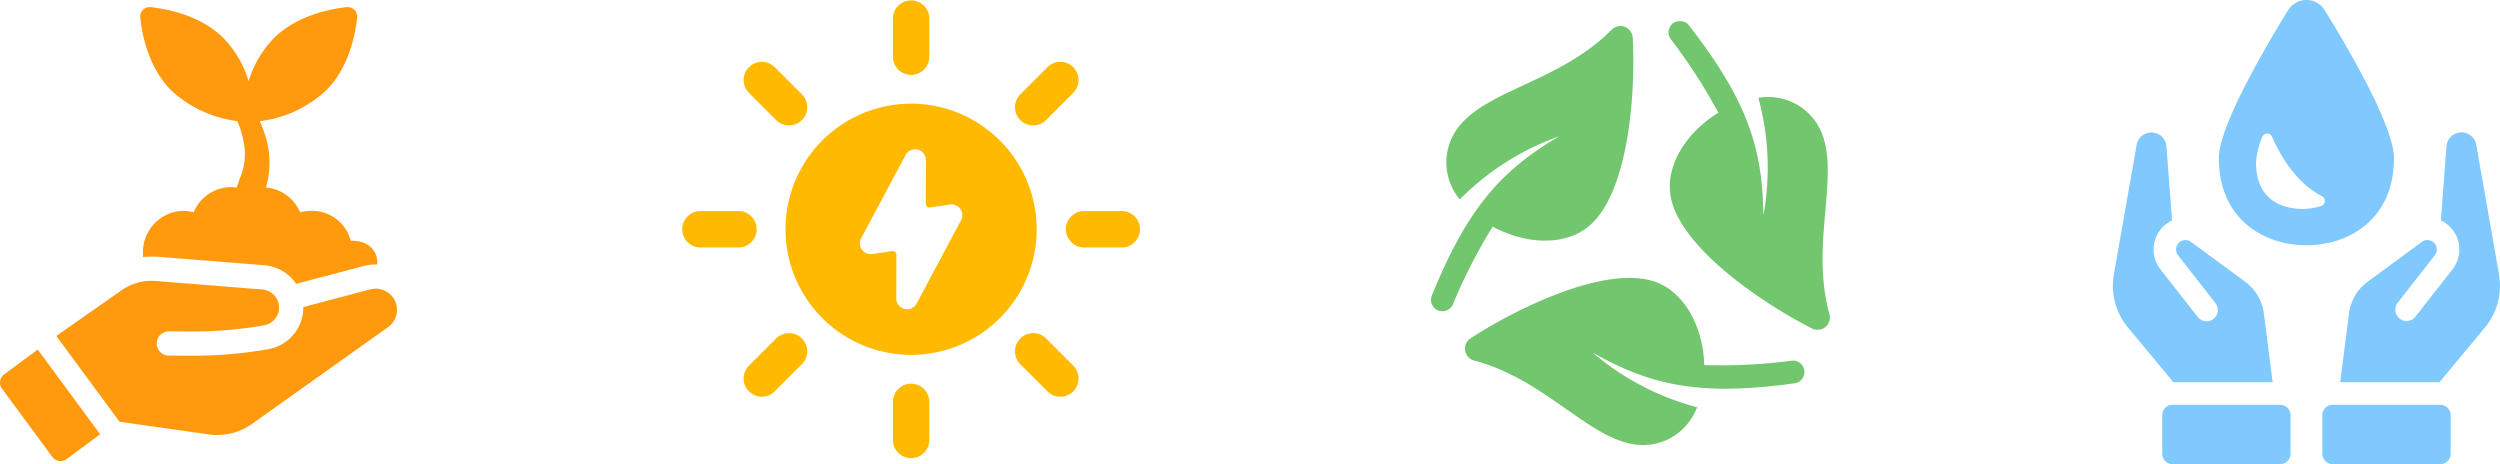
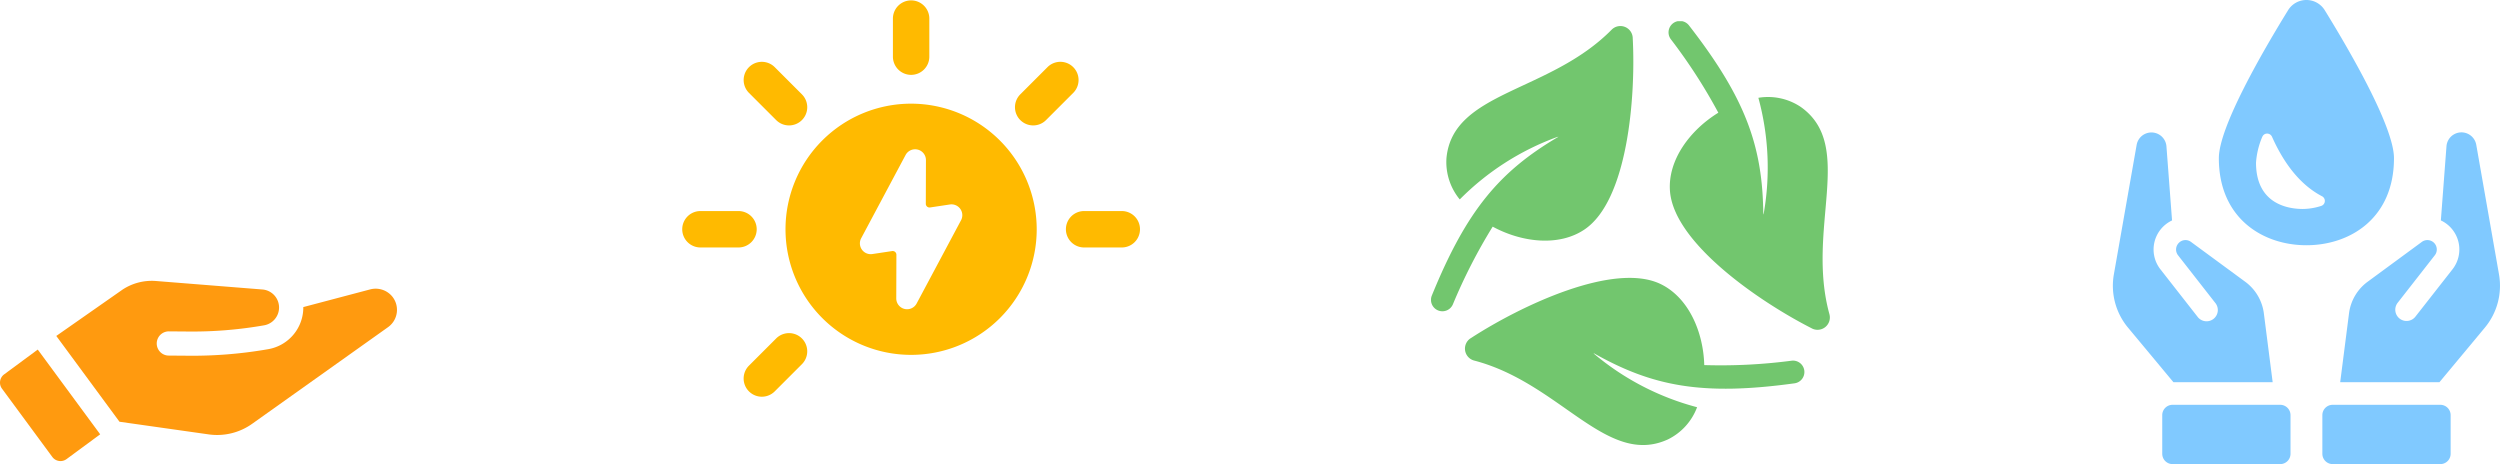
<svg xmlns="http://www.w3.org/2000/svg" width="296.99" height="55.133" viewBox="0 0 296.99 55.133">
  <defs>
    <clipPath id="clip-path">
      <rect id="長方形_387" data-name="長方形 387" width="47.161" height="53.934" fill="#ff9a0f" />
    </clipPath>
    <clipPath id="clip-path-2">
      <rect id="長方形_389" data-name="長方形 389" width="45.99" height="55.133" fill="#80c9ff" />
    </clipPath>
    <clipPath id="clip-path-3">
      <rect id="長方形_390" data-name="長方形 390" width="54.473" height="54.473" fill="#ffba00" />
    </clipPath>
    <clipPath id="clip-path-4">
      <rect id="長方形_391" data-name="長方形 391" width="47.385" height="50.349" fill="#72c66e" />
    </clipPath>
  </defs>
  <g id="グループ_512" data-name="グループ 512" transform="translate(-672.073 -595.514)">
    <g id="グループ_499" data-name="グループ 499" transform="translate(672.073 596.354)">
      <g id="グループ_498" data-name="グループ 498" clip-path="url(#clip-path)">
-         <path id="パス_1583" data-name="パス 1583" d="M92.128,13.549a11.453,11.453,0,0,1,.783,2.626,7.268,7.268,0,0,1-.447,4.1c-.149.391-.279.782-.41,1.173a5.262,5.262,0,0,0-.559-.055,4.8,4.8,0,0,0-4.545,2.981,5.9,5.9,0,0,0-1.285-.168h-.075a4.917,4.917,0,0,0-4.676,4.975V29.7a10.1,10.1,0,0,1,1.062-.056c.224,0,.466,0,.708.018l12.667,1.006A5.1,5.1,0,0,1,98.8,32.456a3.654,3.654,0,0,1,.317.428l.112-.037,7.973-2.1a5.546,5.546,0,0,1,1.36-.167.651.651,0,0,1,.186.018c.149-1.9-1.4-2.924-3.148-2.831a4.731,4.731,0,0,0-4.75-3.558,5.587,5.587,0,0,0-1.267.168,4.821,4.821,0,0,0-4.061-2.943,10.256,10.256,0,0,0,.019-5.849,14.649,14.649,0,0,0-.745-2.03,14.073,14.073,0,0,0,7.843-3.614c2.739-2.7,3.5-6.651,3.726-8.681A1.137,1.137,0,0,0,105.112.006c-2.03.224-5.961,1.006-8.681,3.726A12.678,12.678,0,0,0,93.469,8.8a12.415,12.415,0,0,0-2.943-5.066C87.806.993,83.857.23,81.826.006A1.115,1.115,0,0,0,80.6,1.254c.205,2.03.987,5.962,3.707,8.681a14.238,14.238,0,0,0,7.824,3.614" transform="translate(-63.936 0)" fill="#ff9a0f" />
        <path id="パス_1584" data-name="パス 1584" d="M72.216,159.174a2.554,2.554,0,0,0-2.55-.789L61.7,160.491a4.937,4.937,0,0,1-.02.514,5.026,5.026,0,0,1-4.187,4.493l-.507.086a52.035,52.035,0,0,1-8.853.686l-2.416-.018a1.41,1.41,0,0,1-1.013-.427,1.439,1.439,0,0,1,1.034-2.449l2.417.019a49.151,49.151,0,0,0,8.364-.649l.506-.085a2.148,2.148,0,0,0-.179-4.26l-12.652-1.009a6.313,6.313,0,0,0-3.949,1.011l-7.888,5.517,7.508,10.192,10.574,1.5a7.173,7.173,0,0,0,5.195-1.262l16.138-11.477a2.52,2.52,0,0,0,.444-3.7" transform="translate(-25.67 -124.851)" fill="#ff9a0f" />
        <path id="パス_1585" data-name="パス 1585" d="M.492,199.848a1.212,1.212,0,0,0-.256,1.695l5.977,8.111a1.211,1.211,0,0,0,1.693.257l3.994-2.943L4.485,196.9Z" transform="translate(0 -156.213)" fill="#ff9a0f" />
      </g>
    </g>
    <g id="グループ_503" data-name="グループ 503" transform="translate(923.073 595.514)">
      <g id="グループ_502" data-name="グループ 502" transform="translate(0)" clip-path="url(#clip-path-2)">
        <path id="パス_1587" data-name="パス 1587" d="M71.338,29.134c5.177,0,10.4-3.2,10.4-10.34,0-3.691-5.172-12.628-8.223-17.577a2.56,2.56,0,0,0-4.359,0c-3.05,4.949-8.223,13.886-8.223,17.577,0,7.143,5.225,10.34,10.4,10.34M66.09,16.268a.622.622,0,0,1,.565-.4.646.646,0,0,1,.589.37c1.533,3.442,3.535,5.822,5.948,7.078a.624.624,0,0,1-.1,1.147,7.306,7.306,0,0,1-2.183.363c-1.671,0-5.56-.536-5.56-5.5a9.463,9.463,0,0,1,.736-3.053" transform="translate(-48.343 -0.001)" fill="#80c9ff" />
        <path id="パス_1588" data-name="パス 1588" d="M149.545,92.978l-2.7-15.386a1.785,1.785,0,0,0-3.54.176l-.667,8.8a3.814,3.814,0,0,1,1.395,5.793L139.615,98a1.337,1.337,0,1,1-2.107-1.647l4.414-5.647a1.115,1.115,0,0,0-.1-1.479,1.115,1.115,0,0,0-1.441-.107l-6.444,4.736a5.532,5.532,0,0,0-2.2,3.686l-1.057,8.244h11.792l5.394-6.482a7.776,7.776,0,0,0,1.678-6.329" transform="translate(-103.674 -60.384)" fill="#80c9ff" />
        <path id="パス_1589" data-name="パス 1589" d="M134.433,232.695H121.651a1.228,1.228,0,0,0-1.228,1.228v4.589a1.228,1.228,0,0,0,1.228,1.228h12.783a1.228,1.228,0,0,0,1.228-1.228v-4.589a1.228,1.228,0,0,0-1.228-1.228" transform="translate(-95.536 -184.606)" fill="#80c9ff" />
        <path id="パス_1590" data-name="パス 1590" d="M18.983,105.788l-1.057-8.26a5.535,5.535,0,0,0-2.2-3.67L9.283,89.123a1.1,1.1,0,0,0-1.441.107,1.115,1.115,0,0,0-.1,1.479l4.414,5.647A1.337,1.337,0,1,1,10.049,98l-4.414-5.64A3.814,3.814,0,0,1,7.03,86.571l-.666-8.8a1.786,1.786,0,0,0-3.54-.176L.118,92.977A7.776,7.776,0,0,0,1.8,99.306l5.394,6.482Z" transform="translate(0.001 -60.383)" fill="#80c9ff" />
        <path id="パス_1591" data-name="パス 1591" d="M42.393,232.695H29.611a1.228,1.228,0,0,0-1.228,1.228v4.589a1.228,1.228,0,0,0,1.228,1.228H42.393a1.228,1.228,0,0,0,1.228-1.228v-4.589a1.228,1.228,0,0,0-1.228-1.228" transform="translate(-22.517 -184.606)" fill="#80c9ff" />
      </g>
    </g>
    <g id="グループ_505" data-name="グループ 505" transform="translate(753.073 595.514)">
      <g id="グループ_504" data-name="グループ 504" transform="translate(0)" clip-path="url(#clip-path-3)">
        <path id="パス_1592" data-name="パス 1592" d="M123.494,8.892a2.163,2.163,0,0,0,2.163-2.163V2.162a2.163,2.163,0,0,0-4.325,0V6.729a2.163,2.163,0,0,0,2.163,2.163" transform="translate(-96.257 0.001)" fill="#ffba00" />
        <path id="パス_1593" data-name="パス 1593" d="M39.4,42.456A2.162,2.162,0,0,0,42.46,39.4l-3.23-3.23a2.162,2.162,0,1,0-3.058,3.058Z" transform="translate(-28.195 -28.191)" fill="#ffba00" />
        <path id="パス_1594" data-name="パス 1594" d="M8.893,123.49a2.163,2.163,0,0,0-2.163-2.163H2.163a2.163,2.163,0,0,0,0,4.325H6.73a2.163,2.163,0,0,0,2.163-2.163" transform="translate(0 -96.254)" fill="#ffba00" />
        <path id="パス_1595" data-name="パス 1595" d="M39.4,192.125l-3.23,3.23a2.162,2.162,0,1,0,3.058,3.058l3.23-3.23a2.162,2.162,0,0,0-3.058-3.058" transform="translate(-28.195 -151.918)" fill="#ffba00" />
-         <path id="パス_1596" data-name="パス 1596" d="M123.494,220.555a2.163,2.163,0,0,0-2.163,2.163v4.568a2.163,2.163,0,0,0,4.325,0v-4.568a2.163,2.163,0,0,0-2.163-2.163" transform="translate(-96.257 -174.975)" fill="#ffba00" />
-         <path id="パス_1597" data-name="パス 1597" d="M195.187,192.125a2.162,2.162,0,0,0-3.058,3.058l3.23,3.23a2.162,2.162,0,0,0,3.058-3.058Z" transform="translate(-151.921 -151.918)" fill="#ffba00" />
        <path id="パス_1598" data-name="パス 1598" d="M227.285,121.327h-4.568a2.163,2.163,0,0,0,0,4.325h4.568a2.163,2.163,0,0,0,0-4.325" transform="translate(-174.975 -96.254)" fill="#ffba00" />
        <path id="パス_1599" data-name="パス 1599" d="M193.658,43.091a2.155,2.155,0,0,0,1.529-.634l3.23-3.23a2.162,2.162,0,0,0-3.058-3.058l-3.23,3.23a2.163,2.163,0,0,0,1.529,3.692" transform="translate(-151.921 -28.192)" fill="#ffba00" />
        <path id="パス_1600" data-name="パス 1600" d="M74.514,59.592A14.921,14.921,0,1,0,89.435,74.513,14.938,14.938,0,0,0,74.514,59.592m5.931,13.852L75.17,83.333a1.285,1.285,0,0,1-2.419-.609l.016-5.184a.441.441,0,0,0-.506-.437l-2.353.354a1.285,1.285,0,0,1-1.326-1.876l5.275-9.889a1.285,1.285,0,0,1,2.419.609l-.016,5.184a.441.441,0,0,0,.507.437l2.353-.354a1.286,1.286,0,0,1,1.326,1.876" transform="translate(-47.278 -47.277)" fill="#ffba00" />
      </g>
    </g>
    <g id="グループ_507" data-name="グループ 507" transform="translate(842.073 598.033)">
      <g id="グループ_506" data-name="グループ 506" transform="translate(0)" clip-path="url(#clip-path-4)">
        <path id="パス_1601" data-name="パス 1601" d="M23.96,4.156a1.465,1.465,0,0,0-2.5-.957C14.043,10.722,2.565,10.505,1.833,18.471a6.98,6.98,0,0,0,1.581,4.895A31.493,31.493,0,0,1,14.955,15.96a1.343,1.343,0,0,1,.186-.039C8.164,20.026,4.243,24.614.1,34.776A1.355,1.355,0,1,0,2.609,35.8a64.592,64.592,0,0,1,4.716-9.2c3.484,1.888,7.883,2.389,10.917.331,5.094-3.45,6.1-15.624,5.717-22.777" transform="translate(0 -2.194)" fill="#72c66e" />
        <path id="パス_1602" data-name="パス 1602" d="M20.171,154.724a1.466,1.466,0,0,0,.422,2.645c10.222,2.66,15.774,12.709,23.038,9.36a6.979,6.979,0,0,0,3.449-3.816A31.492,31.492,0,0,1,34.9,156.62a1.356,1.356,0,0,1-.126-.142c7.043,3.99,12.977,5.092,23.849,3.6a1.355,1.355,0,1,0-.368-2.684,64.6,64.6,0,0,1-10.323.514c-.107-3.962-1.872-8.022-5.172-9.621-5.535-2.686-16.579,2.533-22.584,6.437" transform="translate(-15.473 -117.056)" fill="#72c66e" />
        <path id="パス_1603" data-name="パス 1603" d="M153.653,36.5a1.465,1.465,0,0,0,2.08-1.688c-2.808-10.183,3.119-20.015-3.413-24.632A6.979,6.979,0,0,0,147.291,9.1a31.492,31.492,0,0,1,.643,13.7,1.346,1.346,0,0,1-.059.18c-.066-8.094-2.079-13.785-8.808-22.453a1.355,1.355,0,1,0-2.14,1.661,64.631,64.631,0,0,1,5.607,8.683c-3.377,2.074-6.011,5.632-5.746,9.289.441,6.136,10.483,13.091,16.867,16.339" transform="translate(-108.403 0)" fill="#72c66e" />
      </g>
    </g>
  </g>
</svg>